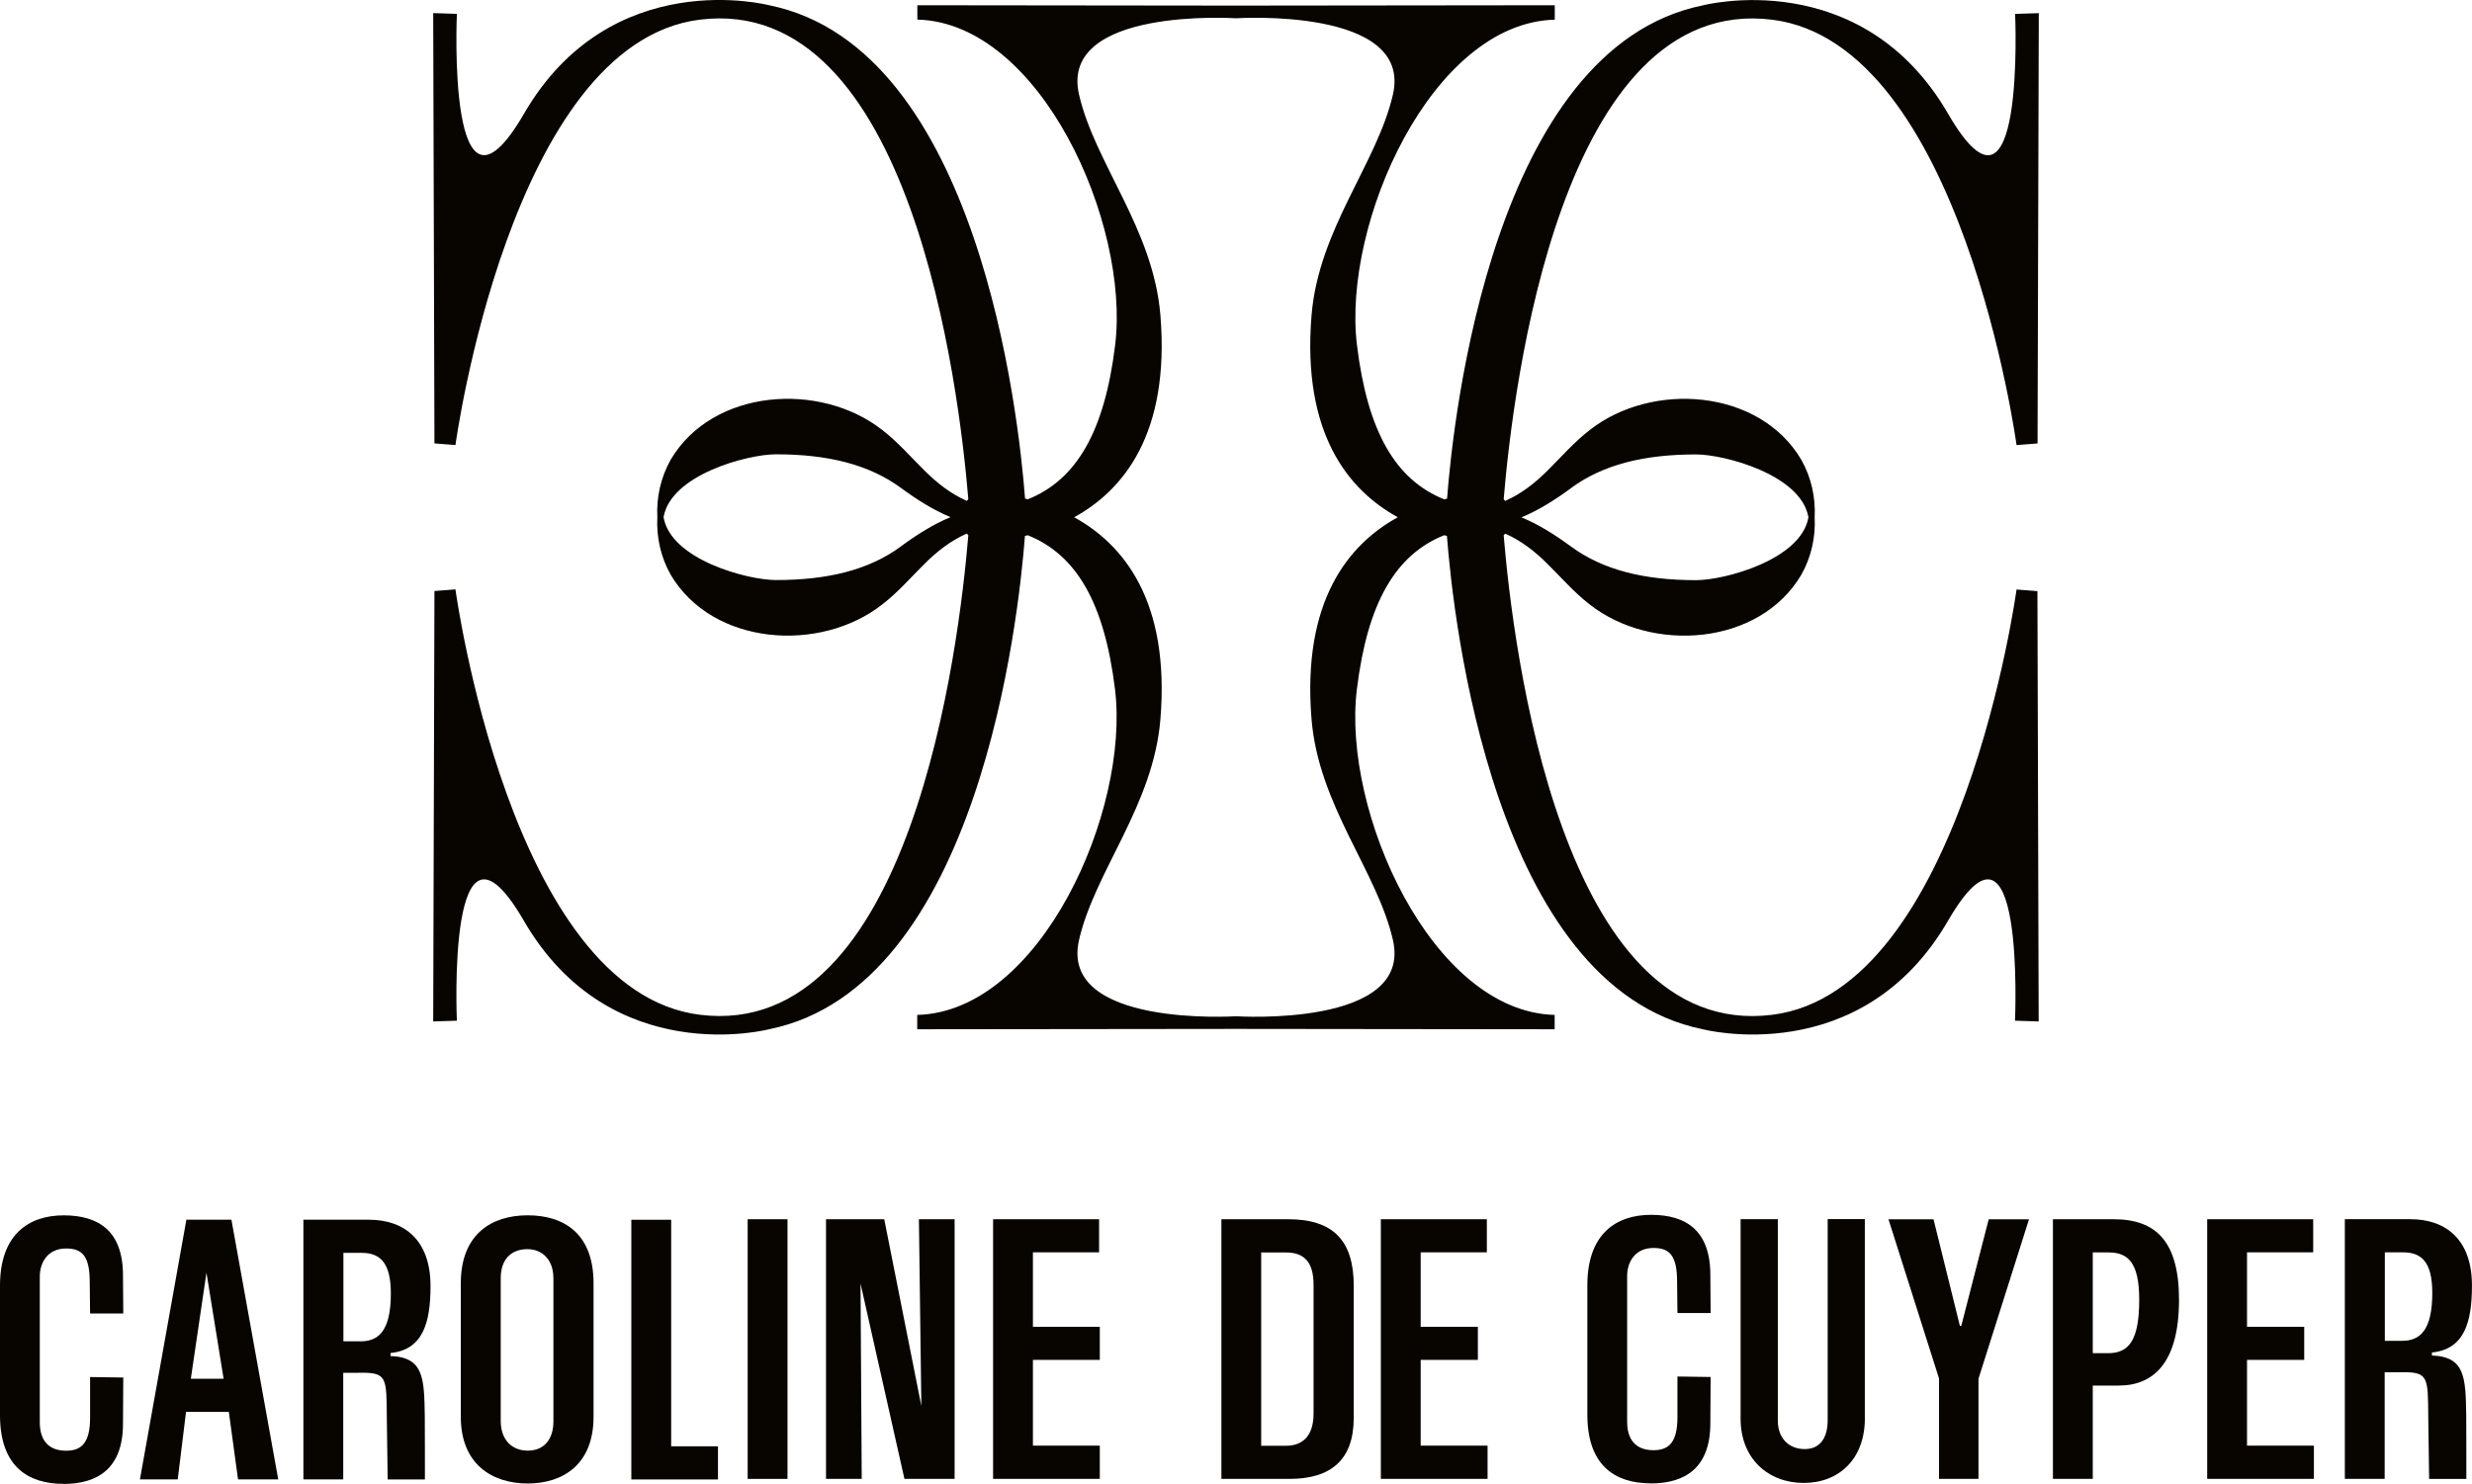
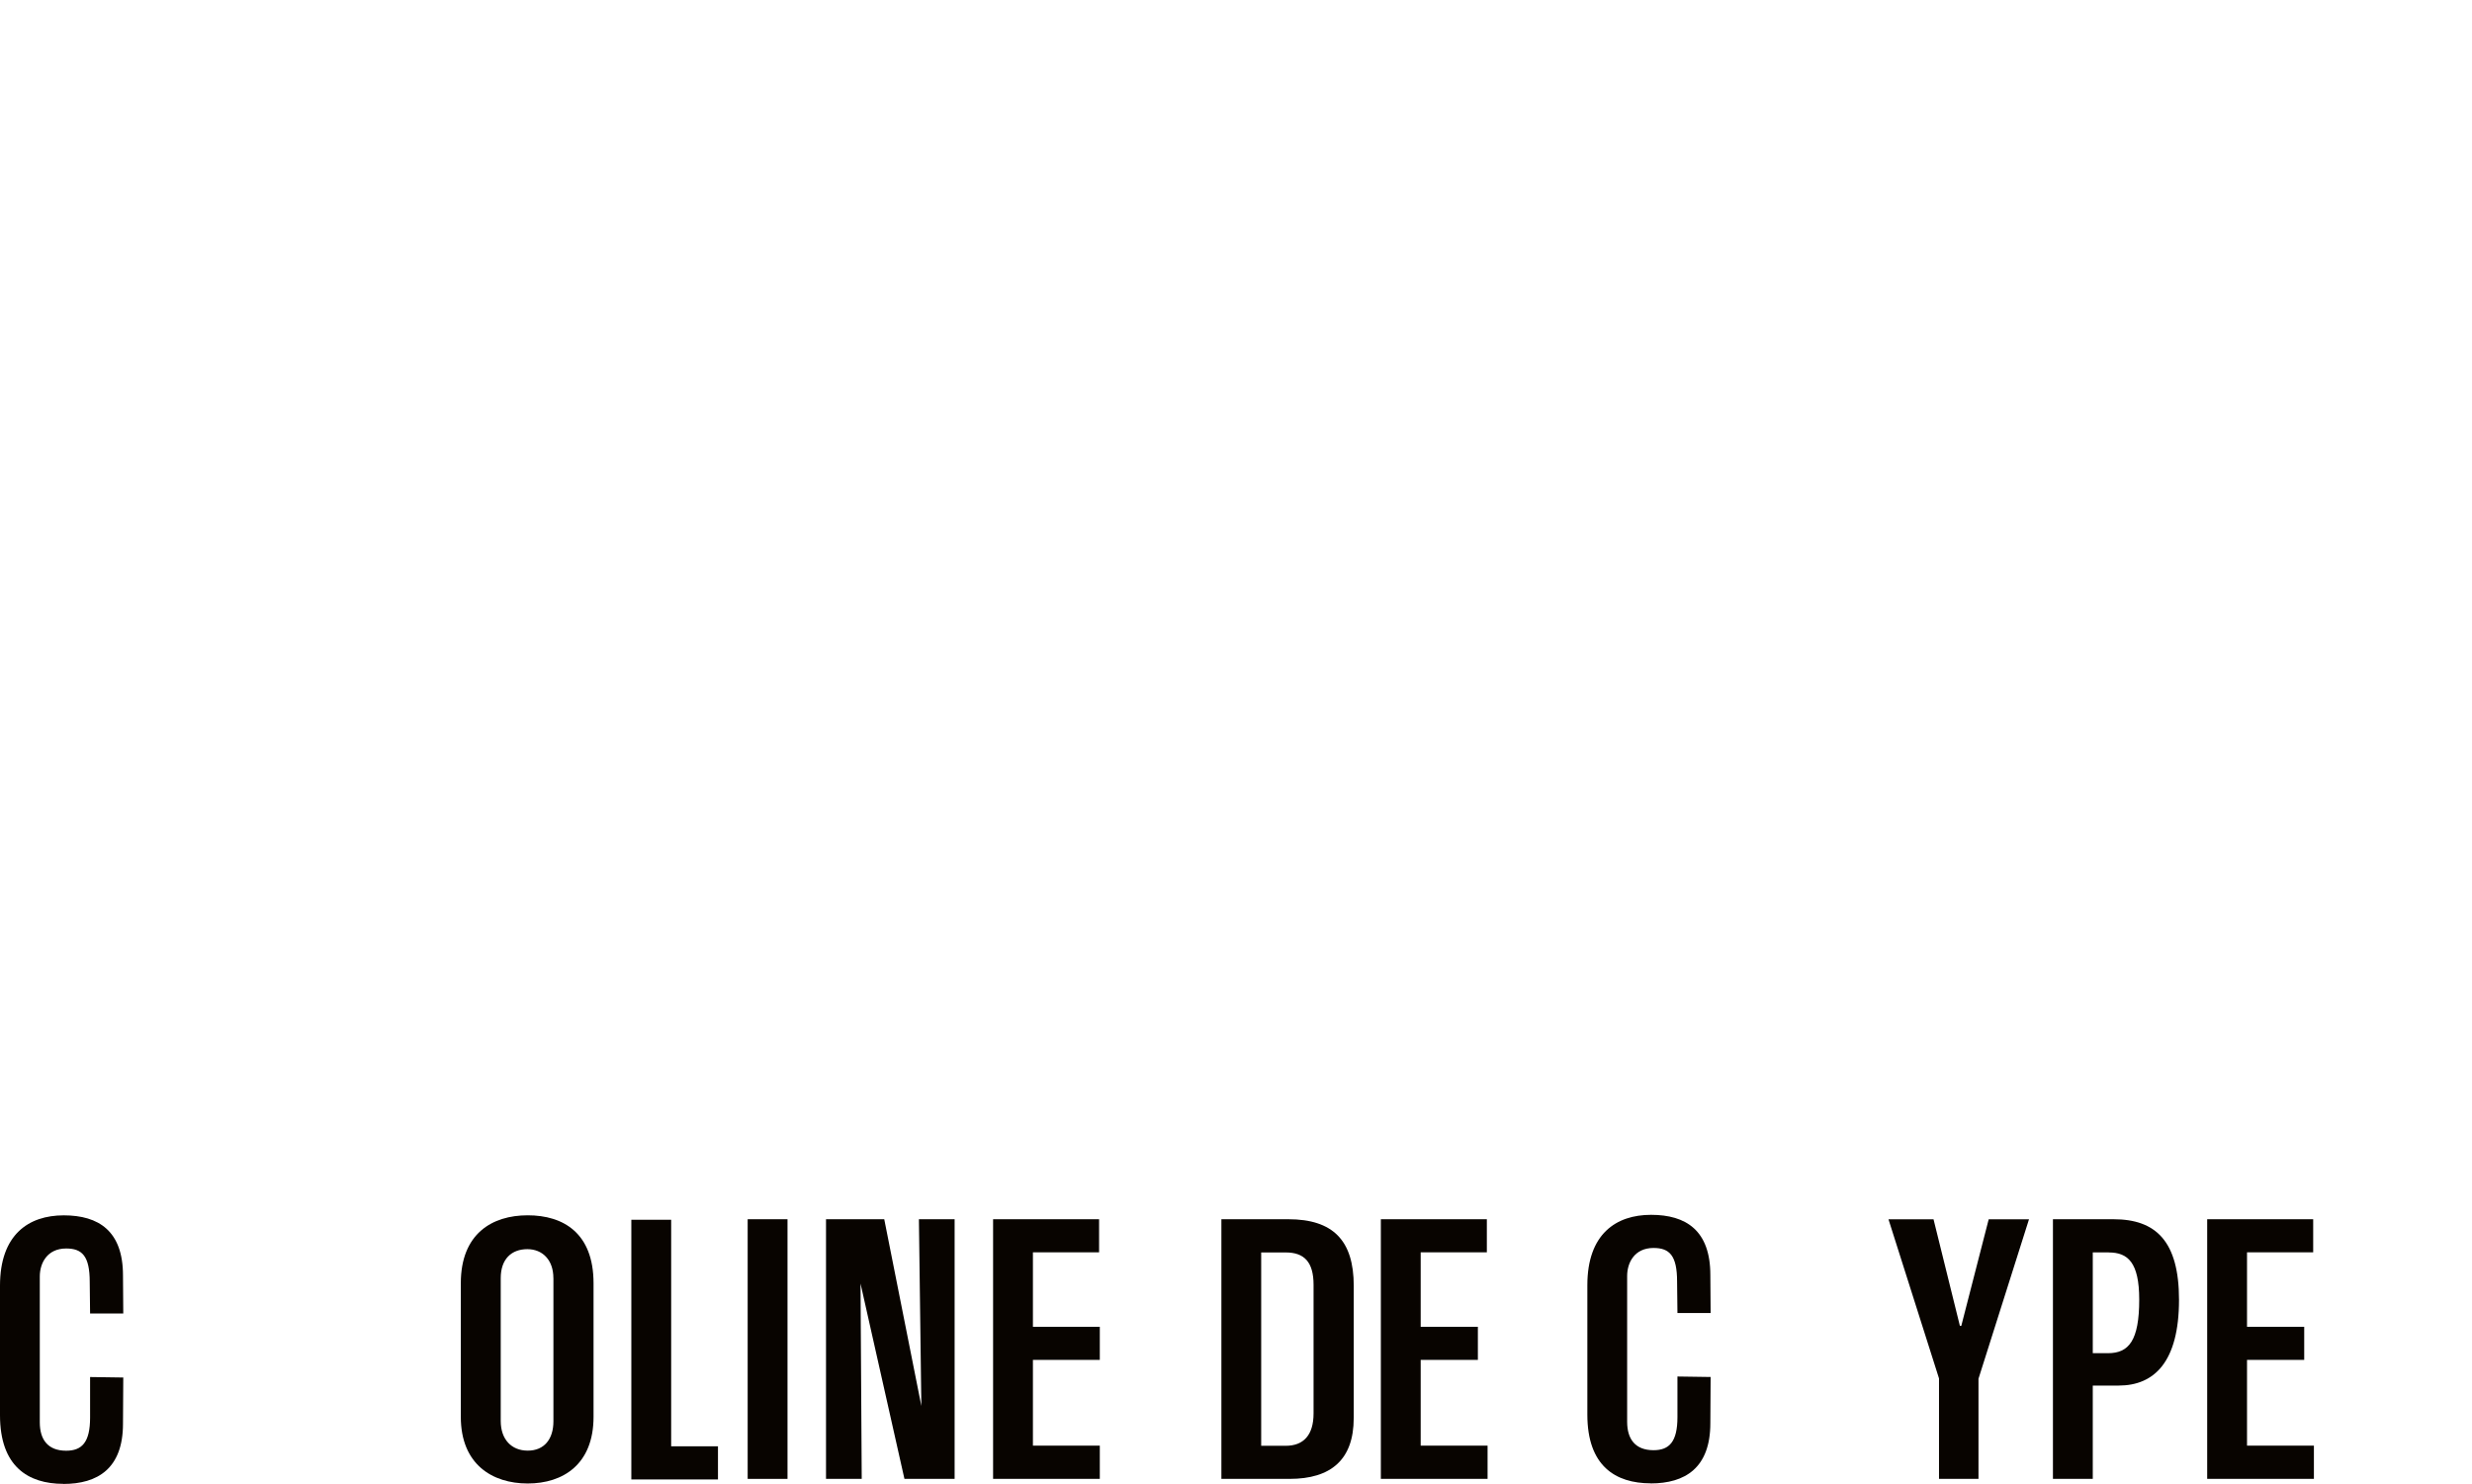
<svg xmlns="http://www.w3.org/2000/svg" id="Laag_2" data-name="Laag 2" viewBox="0 0 616.85 370.33">
  <defs>
    <style> .cls-1 { fill: #080400; stroke-width: 0px; } </style>
  </defs>
  <g id="Laag_1-2" data-name="Laag 1">
    <g>
-       <path class="cls-1" d="m503.2,147.1s-13.62,100.25-60.97,106.16c-52.77,6.59-64.7-91.72-67.01-119.66.12-.14.25-.28.38-.43,3.98,1.75,7.45,4.46,10.58,7.59,3.39,3.34,6.59,7.07,10.53,10.11,15.47,12.14,42.31,10.35,52.8-7.46,2.45-4.36,3.58-9.4,3.31-14.32.27-4.93-.86-9.97-3.31-14.32-10.49-17.82-37.33-19.61-52.8-7.46-3.94,3.04-7.15,6.77-10.53,10.11-3.12,3.13-6.6,5.84-10.58,7.59-.12-.15-.26-.29-.38-.43,2.32-27.95,14.25-126.25,67.01-119.66,47.35,5.91,60.97,106.16,60.97,106.16l5.24-.41.31-107.39-5.91.19s2.64,58.36-16.71,24.94c-21.7-37.43-61.18-27.08-61.18-27.08-52.33,10.57-62.28,102.47-63.86,123.12-.24.06-.46.11-.7.17-12.17-4.87-19.15-16.92-21.78-38.5-3.7-30.32,18.63-80.44,49.36-81.21V1.31l-79.53.09-79.53-.09v3.58c30.74.78,53.07,50.89,49.36,81.21-2.63,21.57-9.62,33.63-21.78,38.5-.24-.06-.47-.11-.7-.17-1.58-20.66-11.53-112.55-63.86-123.12,0,0-39.48-10.35-61.18,27.08-19.38,33.42-16.74-24.93-16.74-24.93l-5.91-.19.31,107.39,5.24.41S127.27,10.82,174.62,4.91c52.77-6.59,64.7,91.72,67.01,119.66-.12.14-.25.28-.38.43-3.98-1.75-7.45-4.46-10.58-7.59-3.39-3.34-6.59-7.07-10.53-10.11-15.47-12.14-42.31-10.35-52.8,7.46-2.45,4.36-3.58,9.4-3.31,14.32-.27,4.93.86,9.97,3.31,14.32,10.49,17.81,37.33,19.61,52.8,7.46,3.94-3.04,7.15-6.77,10.53-10.11,3.12-3.13,6.6-5.84,10.58-7.59.12.15.26.29.38.43-2.32,27.95-14.25,126.25-67.01,119.66-47.35-5.91-60.97-106.16-60.97-106.16l-5.24.41-.31,107.42,5.91-.19s-2.64-58.36,16.71-24.94c21.7,37.43,61.18,27.08,61.18,27.08,52.33-10.57,62.28-102.47,63.86-123.12.24-.06.46-.11.7-.17,12.17,4.87,19.15,16.92,21.78,38.5,3.7,30.32-18.63,80.44-49.36,81.21v3.58l79.53-.09,79.53.09v-3.58c-30.74-.78-53.07-50.89-49.36-81.21,2.63-21.57,9.62-33.63,21.78-38.5.24.06.47.11.7.17,1.58,20.66,11.53,112.55,63.86,123.12,0,0,39.48,10.35,61.18-27.08,19.37-33.42,16.71,24.94,16.71,24.94l5.91.19-.31-107.39-5.24-.41h.02Zm-111.14-25.32c8.02-5.89,18.31-8.37,31.17-8.37,7.12,0,26.23,5.09,28.04,15.69-1.81,10.59-20.92,15.69-28.04,15.69-12.86,0-23.14-2.49-31.17-8.37-3.91-2.87-8.09-5.54-12.41-7.31,4.32-1.77,8.5-4.44,12.41-7.31h0Zm-167.27,14.61c-8.02,5.89-18.31,8.37-31.17,8.37-7.12,0-26.23-5.09-28.04-15.69,1.81-10.59,20.92-15.69,28.04-15.69,12.86,0,23.14,2.49,31.17,8.37,3.91,2.87,8.09,5.54,12.41,7.31-4.32,1.77-8.5,4.44-12.41,7.31Zm102.48,43.06c1.76,21.62,16.34,37.88,20.31,55.12,5.05,21.95-39.16,19.05-39.16,19.05,0,0-44.21,2.88-39.16-19.05,3.97-17.24,18.54-33.51,20.31-55.12,2.41-29.54-9.28-43.63-21.53-50.36,12.25-6.72,23.93-20.83,21.53-50.36-1.76-21.62-16.34-37.88-20.31-55.12-5.05-21.95,39.16-19.05,39.16-19.05,0,0,44.21-2.88,39.16,19.05-3.97,17.24-18.54,33.51-20.31,55.12-2.41,29.54,9.28,43.63,21.53,50.36-12.25,6.72-23.93,20.83-21.53,50.36h0Z" />
      <g>
        <g>
          <path class="cls-1" d="m337.8,353.91c0,10.41-5.71,15.17-15.99,15.17h-17.03v-64.8h16.69c11.15,0,16.34,5.29,16.34,16.63v32.99Zm-10.02-33.25c0-5.71-2.33-8.09-6.93-8.09h-6.14v48.25h6.14c4.4,0,6.93-2.64,6.93-8.09v-32.07Z" />
          <path class="cls-1" d="m371.19,369.08h-26.62v-64.8h26.45v8.26h-16.51v18.58h14.27v8.26h-14.27v21.4h16.69v8.28Z" />
        </g>
        <g>
          <path class="cls-1" d="m411.92,370.19c-8.82,0-15.82-4.35-15.82-17.14v-32.31c0-12.79,7.17-17.56,15.9-17.56s14.79,3.91,14.79,15c0,2.82.07,7.05.07,9.5h-8.28s-.09-6-.09-7.88c0-6.47-1.9-8.35-5.88-8.35-4.75,0-6.58,3.67-6.58,6.99v36.4c0,4.26,1.98,7.08,6.58,7.08,3.9,0,5.97-2.05,5.97-8.26v-10.13l8.28.12s-.07,7.52-.07,11.54c0,11.17-6.32,15.02-14.88,15.02v-.02Z" />
-           <path class="cls-1" d="m465.35,353.98c0,10.06-6.39,16.11-15.26,16.11s-15.75-6.06-15.75-16.03v-49.8h9.29v50.3c0,4.26,2.66,7.08,6.7,7.08,4.28,0,5.74-3.41,5.74-7.17v-50.22h9.27v49.71h0Z" />
          <path class="cls-1" d="m506.31,304.28l-12.61,39.81v24.99h-9.85v-25.07l-12.61-39.72h11.24l6.58,26.6h.35l6.84-26.6h10.11-.03Z" />
          <path class="cls-1" d="m528.71,345.8h-6.49v23.28h-9.94v-64.8h15.12c10.54,0,16.34,5.46,16.34,20.11,0,15.43-6.14,21.4-15.05,21.4h.02Zm-2.51-33.25h-3.98v25.16h3.81c5.19,0,7.78-3.15,7.78-13.38,0-9.29-2.85-11.76-7.6-11.76v-.02Z" />
          <path class="cls-1" d="m577.39,369.08h-26.62v-64.8h26.45v8.26h-16.51v18.58h14.27v8.26h-14.27v21.4h16.69v8.28Z" />
-           <path class="cls-1" d="m606.85,337.54v.75c8.39.28,8.39,5.67,8.56,14.93.03,1.88.03,15.87.03,15.87h-9.29l-.21-15.07c-.09-10.61.16-11.71-7.24-11.55h-3.64v26.6h-9.94v-64.8h16.34c8.91,0,15.38,5.12,15.38,16.55,0,9.2-1.91,15.94-10.02,16.72h.02Zm-7.26-25h-4.49v22.08h4.32c4.4,0,7.52-2.56,7.52-11.94,0-7.85-2.77-10.14-7.34-10.14h0Z" />
        </g>
        <g>
-           <path class="cls-1" d="m69.42,369.2h-10.02l-2.3-16.84h-10.68l-2.07,16.84h-9.43l11.59-64.8h11.24l11.68,64.8Zm-13.62-25.11l-4.28-26.48h0l-3.9,26.48h8.18Z" />
-           <path class="cls-1" d="m97.44,337.67v.75c8.39.28,8.39,5.67,8.56,14.93.03,1.88.03,15.87.03,15.87h-9.29l-.21-15.07c-.09-10.61.16-11.71-7.24-11.55h-3.64v26.6h-9.94v-64.8h16.34c8.91,0,15.38,5.12,15.38,16.55,0,9.2-1.91,15.94-10.02,16.72h.02Zm-7.26-25h-4.49v22.08h4.32c4.4,0,7.52-2.56,7.52-11.94,0-7.85-2.77-10.14-7.34-10.14h0Z" />
          <path class="cls-1" d="m148.11,353.6c0,11.85-7.6,16.63-16.43,16.63s-16.69-4.77-16.69-16.63v-33.34c0-12.35,7.78-16.96,16.69-16.96s16.43,4.44,16.43,16.96v33.34Zm-10.02-34.61c0-4.61-2.77-7.24-6.49-7.24-3.97,0-6.65,2.47-6.65,7.24v35.63c0,4.61,2.68,7.41,6.75,7.41s6.4-2.82,6.4-7.33v-35.72h-.02Z" />
          <path class="cls-1" d="m179.15,369.22h-21.61v-64.81h9.94v56.53h11.68v8.28Z" />
          <path class="cls-1" d="m196.51,369.08h-9.94v-64.8h9.94v64.8Z" />
          <path class="cls-1" d="m238.2,369.08h-12.51l-10.96-48.75.3,48.75h-8.91v-64.8h14.53l9.26,46.61-.61-46.61h8.91v64.8h0Z" />
          <path class="cls-1" d="m274.43,369.08h-26.62v-64.8h26.45v8.26h-16.51v18.58h16.69v8.26h-16.69v21.4h16.69v8.28Z" />
          <path class="cls-1" d="m15.82,370.32c-8.82,0-15.82-4.35-15.82-17.14v-32.31c0-12.79,7.17-17.56,15.9-17.56s14.79,3.91,14.79,15c0,2.82.07,7.05.07,9.5h-8.28s-.09-6-.09-7.88c0-6.47-1.9-8.35-5.88-8.35-4.75,0-6.58,3.67-6.58,6.99v36.4c0,4.26,1.98,7.08,6.58,7.08,3.9,0,5.97-2.05,5.97-8.26v-10.13l8.28.12s-.07,7.52-.07,11.54c0,11.17-6.32,15.02-14.88,15.02v-.02Z" />
        </g>
      </g>
    </g>
  </g>
</svg>